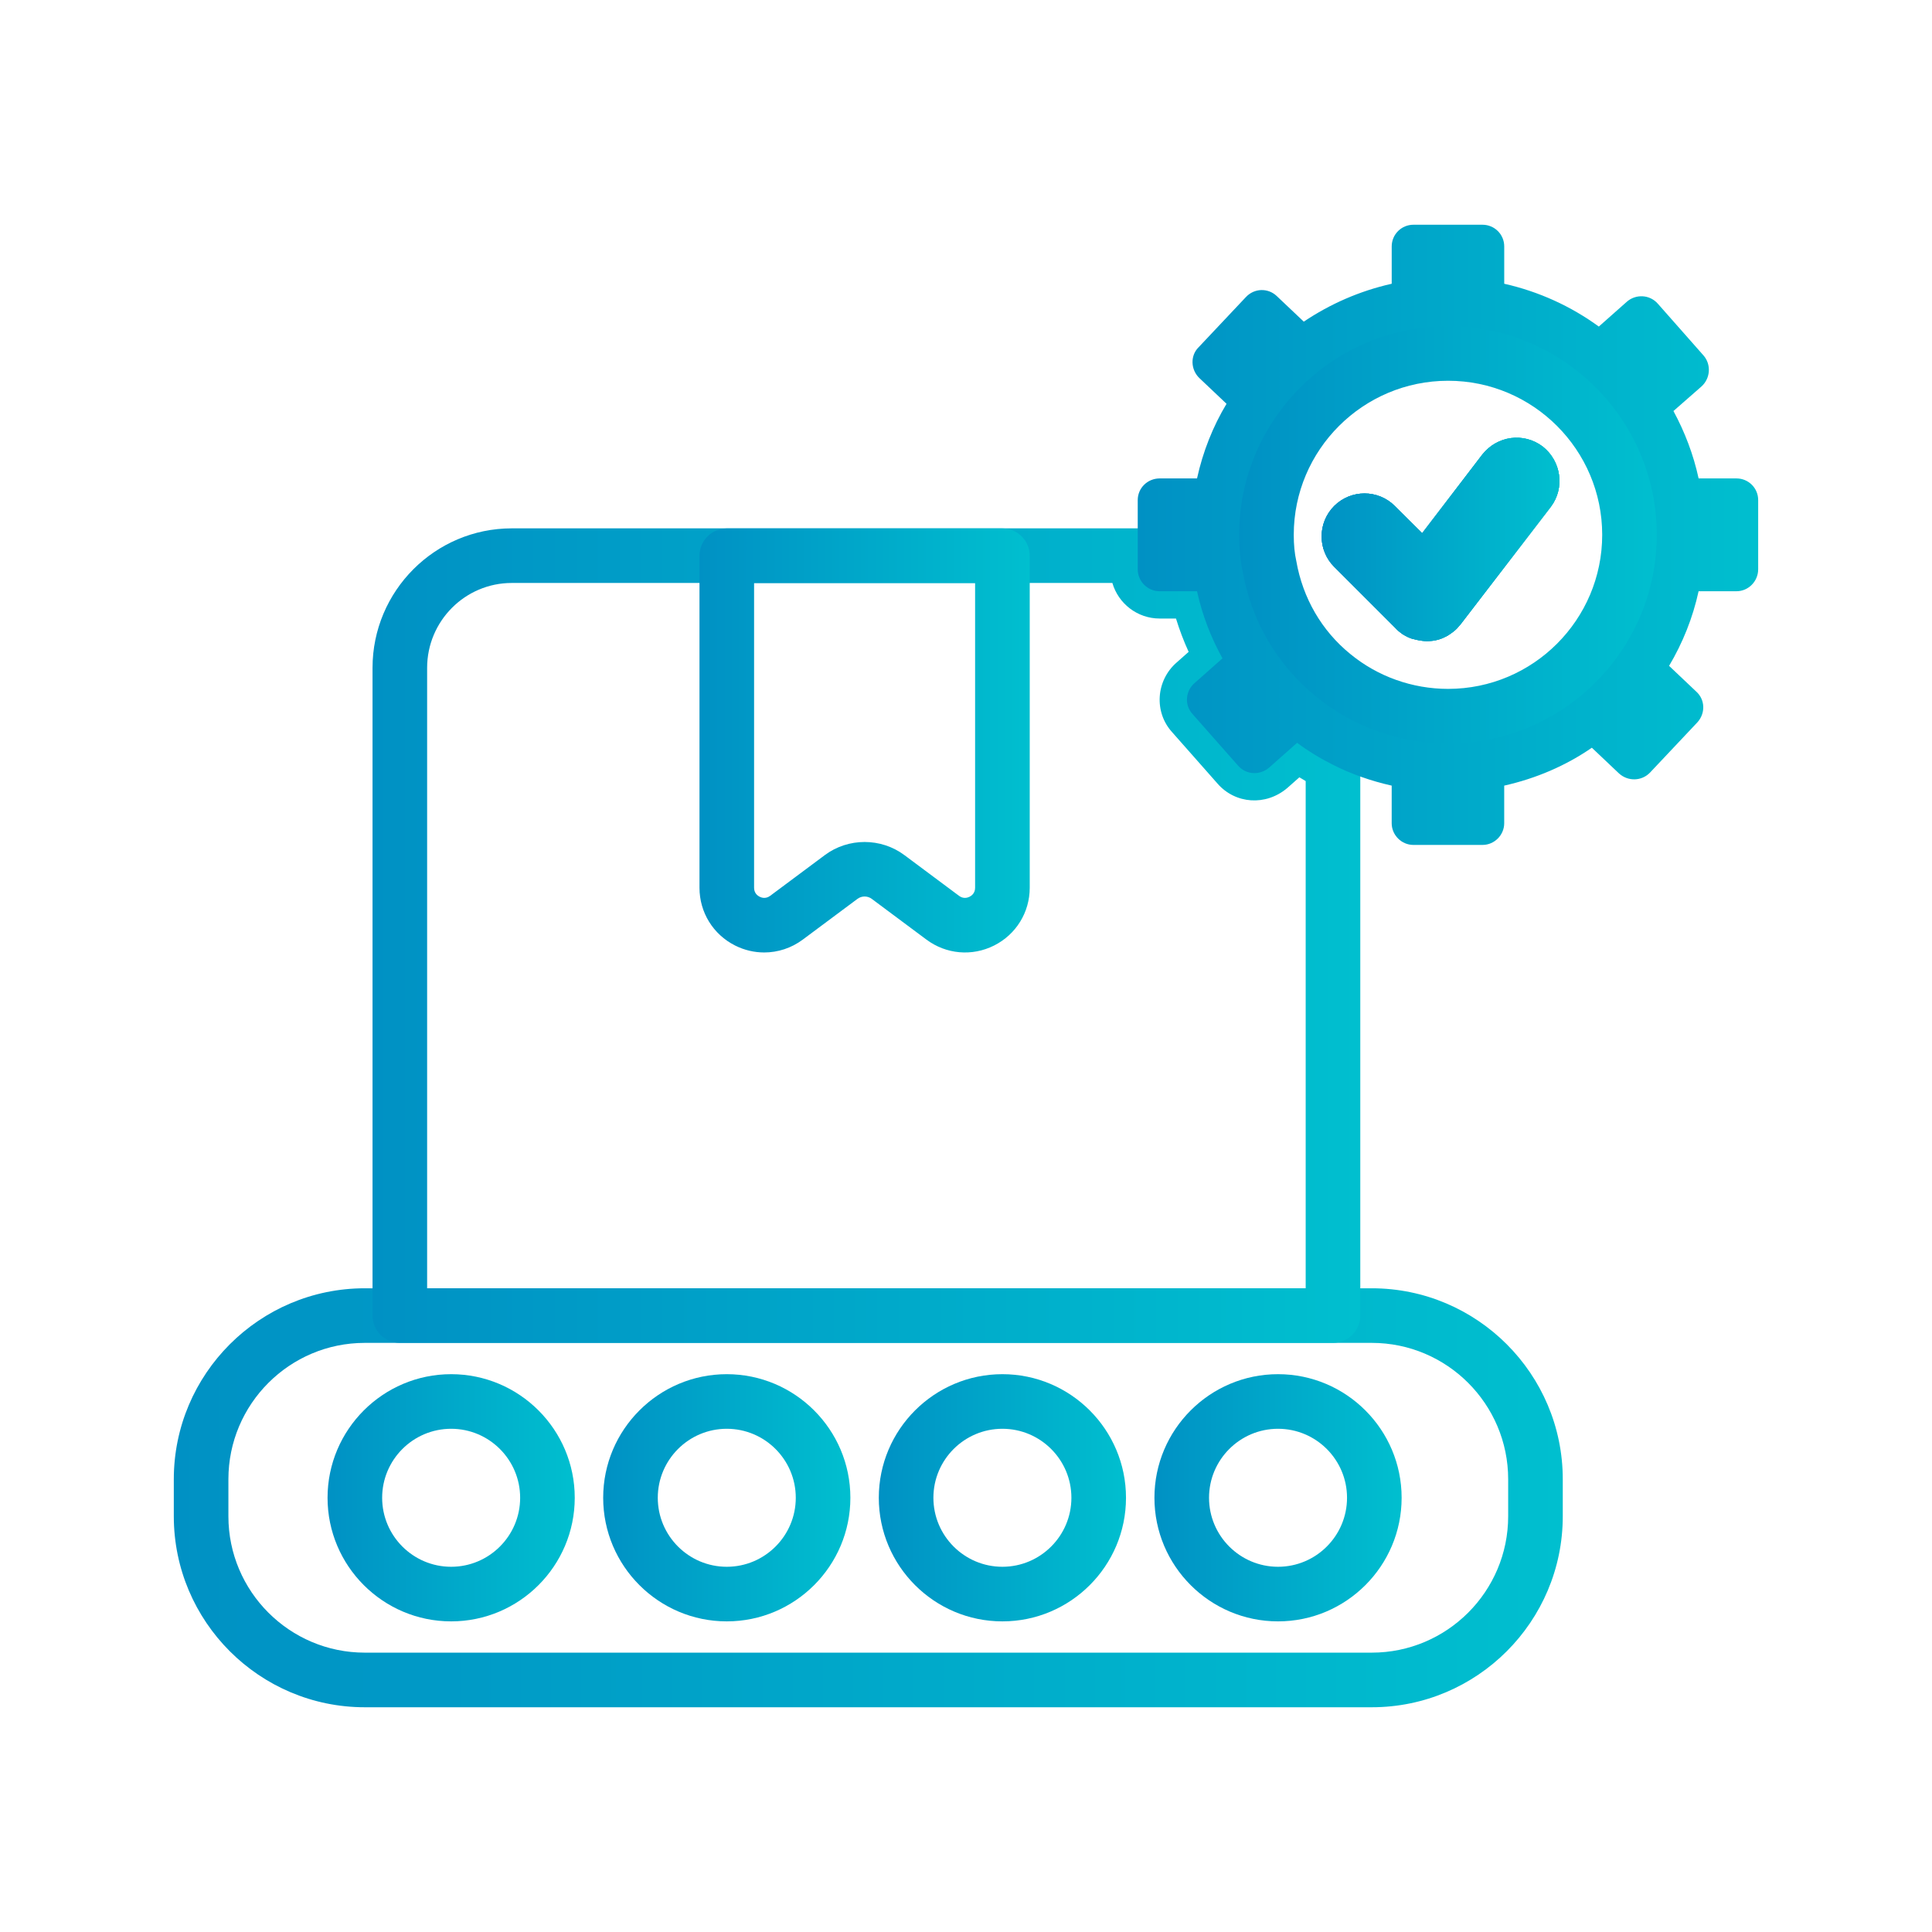
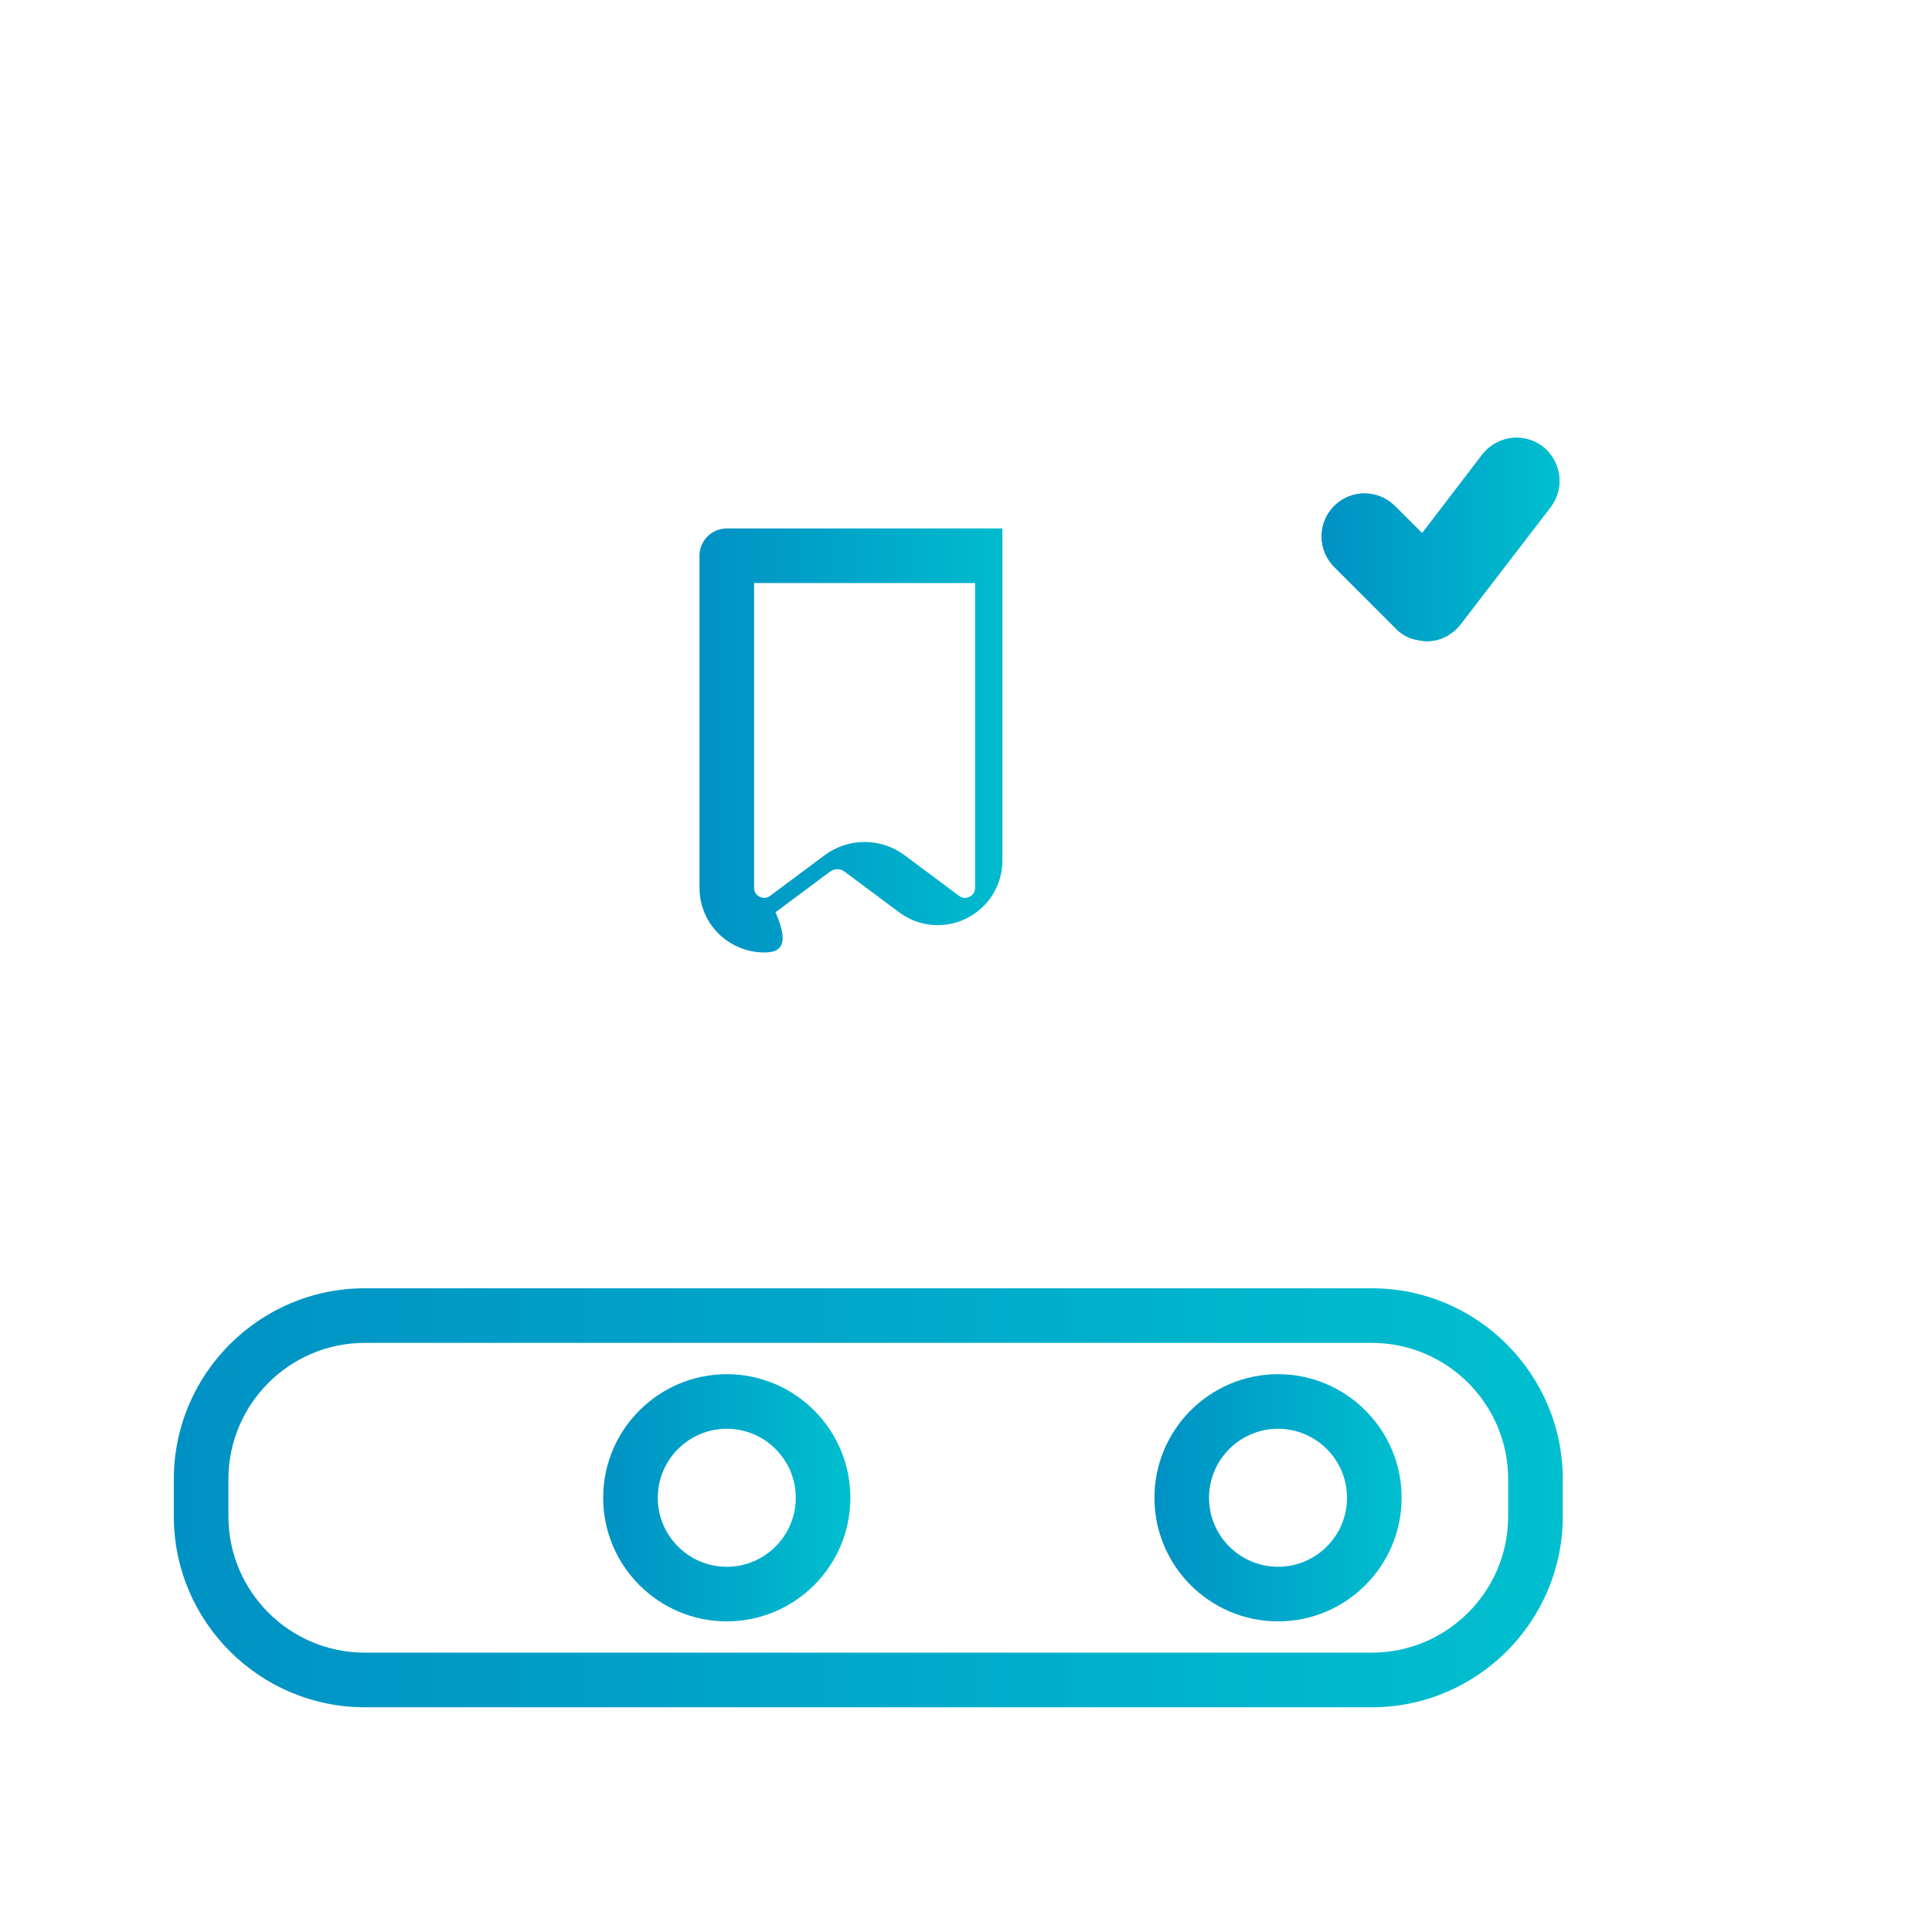
<svg xmlns="http://www.w3.org/2000/svg" version="1.1" id="Capa_1" x="0px" y="0px" viewBox="0 0 150 150" xml:space="preserve">
  <g>
    <g>
      <linearGradient id="SVGID_1_" gradientUnits="userSpaceOnUse" x1="13.494" y1="116.287" x2="121.333" y2="116.287">
        <stop offset="0" style="stop-color:#0091C4" />
        <stop offset="1" style="stop-color:#00BFCF" />
      </linearGradient>
      <path fill="url(#SVGID_1_)" d="M106.505,132.551H28.322c-8.176,0-14.828-6.652-14.828-14.828v-2.873 c0-8.176,6.652-14.828,14.828-14.828h78.183c8.176,0,14.828,6.652,14.828,14.828v2.873 C121.333,125.899,114.681,132.551,106.505,132.551z M28.322,104.261c-5.839,0-10.589,4.75-10.589,10.589v2.873 c0,5.838,4.75,10.588,10.589,10.588h78.183c5.839,0,10.589-4.75,10.589-10.588v-2.873c0-5.839-4.75-10.589-10.589-10.589H28.322z" />
    </g>
    <g>
      <linearGradient id="SVGID_2_" gradientUnits="userSpaceOnUse" x1="25.431" y1="116.287" x2="44.623" y2="116.287">
        <stop offset="0" style="stop-color:#0091C4" />
        <stop offset="1" style="stop-color:#00BFCF" />
      </linearGradient>
-       <path fill="url(#SVGID_2_)" d="M35.027,125.883c-5.291,0-9.596-4.305-9.596-9.596c0-5.291,4.305-9.596,9.596-9.596 s9.596,4.305,9.596,9.596C44.623,121.578,40.319,125.883,35.027,125.883z M35.027,110.93c-2.954,0-5.357,2.403-5.357,5.357 c0,2.954,2.403,5.357,5.357,5.357s5.357-2.403,5.357-5.357C40.384,113.333,37.981,110.93,35.027,110.93z" />
    </g>
    <g>
      <linearGradient id="SVGID_3_" gradientUnits="userSpaceOnUse" x1="46.831" y1="116.287" x2="66.023" y2="116.287">
        <stop offset="0" style="stop-color:#0091C4" />
        <stop offset="1" style="stop-color:#00BFCF" />
      </linearGradient>
      <path fill="url(#SVGID_3_)" d="M56.427,125.883c-5.291,0-9.596-4.305-9.596-9.596c0-5.291,4.305-9.596,9.596-9.596 s9.596,4.305,9.596,9.596C66.023,121.578,61.718,125.883,56.427,125.883z M56.427,110.93c-2.954,0-5.357,2.403-5.357,5.357 c0,2.954,2.403,5.357,5.357,5.357s5.357-2.403,5.357-5.357C61.784,113.333,59.381,110.93,56.427,110.93z" />
    </g>
    <g>
      <linearGradient id="SVGID_4_" gradientUnits="userSpaceOnUse" x1="68.23" y1="116.287" x2="87.423" y2="116.287">
        <stop offset="0" style="stop-color:#0091C4" />
        <stop offset="1" style="stop-color:#00BFCF" />
      </linearGradient>
-       <path fill="url(#SVGID_4_)" d="M77.826,125.883c-5.291,0-9.596-4.305-9.596-9.596c0-5.291,4.305-9.596,9.596-9.596 s9.596,4.305,9.596,9.596C87.423,121.578,83.118,125.883,77.826,125.883z M77.826,110.93c-2.954,0-5.357,2.403-5.357,5.357 c0,2.954,2.403,5.357,5.357,5.357c2.954,0,5.357-2.403,5.357-5.357C83.184,113.333,80.78,110.93,77.826,110.93z" />
    </g>
    <g>
      <linearGradient id="SVGID_5_" gradientUnits="userSpaceOnUse" x1="89.63" y1="116.287" x2="108.822" y2="116.287">
        <stop offset="0" style="stop-color:#0091C4" />
        <stop offset="1" style="stop-color:#00BFCF" />
      </linearGradient>
      <path fill="url(#SVGID_5_)" d="M99.226,125.883c-5.291,0-9.596-4.305-9.596-9.596c0-5.291,4.305-9.596,9.596-9.596 c5.291,0,9.596,4.305,9.596,9.596C108.822,121.578,104.518,125.883,99.226,125.883z M99.226,110.93 c-2.954,0-5.357,2.403-5.357,5.357c0,2.954,2.403,5.357,5.357,5.357c2.954,0,5.357-2.403,5.357-5.357 C104.583,113.333,102.18,110.93,99.226,110.93z" />
    </g>
    <g>
      <linearGradient id="SVGID_6_" gradientUnits="userSpaceOnUse" x1="28.923" y1="72.64" x2="105.612" y2="72.64">
        <stop offset="0" style="stop-color:#0091C4" />
        <stop offset="1" style="stop-color:#00BFCF" />
      </linearGradient>
-       <path fill="url(#SVGID_6_)" d="M103.493,104.258h-72.45c-1.171,0-2.12-0.949-2.12-2.12V51.855c0-5.974,4.85-10.834,10.811-10.834 h48.599c1.171,0,2.12,0.949,2.12,2.12v0.643h2.484c0.996,0,1.857,0.693,2.07,1.665c0.354,1.612,0.945,3.171,1.759,4.635 c0.483,0.869,0.297,1.957-0.447,2.616l-1.863,1.652l2.986,3.383l1.859-1.649c0.751-0.665,1.866-0.713,2.671-0.115 c0.768,0.571,1.576,1.065,2.468,1.512c0.718,0.359,1.172,1.093,1.172,1.896v42.76 C105.612,103.309,104.663,104.258,103.493,104.258z M33.162,100.019h68.211V60.643c-0.166-0.096-0.329-0.194-0.491-0.293 l-0.947,0.839c-1.662,1.404-4.019,1.236-5.405-0.348l-3.542-4.013c-0.666-0.738-1.008-1.715-0.946-2.735 c0.061-1.016,0.535-1.98,1.301-2.647l0.943-0.836c-0.384-0.842-0.712-1.707-0.982-2.587H90.04c-1.741,0-3.214-1.168-3.676-2.762 h-46.63c-3.624,0-6.572,2.958-6.572,6.594V100.019z M97.713,58.041l0.002,0.002C97.715,58.042,97.714,58.041,97.713,58.041z M94.146,54.627l-0.004,0.004C94.143,54.63,94.144,54.629,94.146,54.627z M94.151,54.005l0.007,0.008 C94.156,54.01,94.154,54.008,94.151,54.005z" />
    </g>
    <g>
      <linearGradient id="SVGID_7_" gradientUnits="userSpaceOnUse" x1="54.307" y1="57.489" x2="79.946" y2="57.489">
        <stop offset="0" style="stop-color:#0091C4" />
        <stop offset="1" style="stop-color:#00BFCF" />
      </linearGradient>
-       <path fill="url(#SVGID_7_)" d="M59.333,73.949c-0.768,0-1.539-0.177-2.257-0.538c-1.708-0.857-2.768-2.577-2.768-4.487V43.149 c0-1.171,0.949-2.12,2.12-2.12h21.4c1.171,0,2.12,0.949,2.12,2.12v25.775c0,1.911-1.061,3.63-2.768,4.487 c-1.707,0.858-3.72,0.681-5.252-0.461l0,0l-4.247-3.164c-0.325-0.242-0.779-0.242-1.105,0l-4.247,3.164 C61.44,73.612,60.39,73.949,59.333,73.949z M74.458,69.551c0.336,0.251,0.657,0.153,0.818,0.072s0.431-0.279,0.431-0.699V45.268 h-17.16v23.656c0,0.42,0.27,0.618,0.431,0.699c0.161,0.081,0.482,0.179,0.818-0.072l4.247-3.164c1.816-1.353,4.353-1.353,6.169,0 L74.458,69.551z" />
+       <path fill="url(#SVGID_7_)" d="M59.333,73.949c-0.768,0-1.539-0.177-2.257-0.538c-1.708-0.857-2.768-2.577-2.768-4.487V43.149 c0-1.171,0.949-2.12,2.12-2.12h21.4v25.775c0,1.911-1.061,3.63-2.768,4.487 c-1.707,0.858-3.72,0.681-5.252-0.461l0,0l-4.247-3.164c-0.325-0.242-0.779-0.242-1.105,0l-4.247,3.164 C61.44,73.612,60.39,73.949,59.333,73.949z M74.458,69.551c0.336,0.251,0.657,0.153,0.818,0.072s0.431-0.279,0.431-0.699V45.268 h-17.16v23.656c0,0.42,0.27,0.618,0.431,0.699c0.161,0.081,0.482,0.179,0.818-0.072l4.247-3.164c1.816-1.353,4.353-1.353,6.169,0 L74.458,69.551z" />
    </g>
    <g>
      <linearGradient id="SVGID_8_" gradientUnits="userSpaceOnUse" x1="88.334" y1="41.524" x2="136.506" y2="41.524">
        <stop offset="0" style="stop-color:#0091C4" />
        <stop offset="1" style="stop-color:#00BFCF" />
      </linearGradient>
-       <path fill="url(#SVGID_8_)" d="M134.822,37.145h-2.942c-0.404-1.864-1.078-3.616-1.954-5.233l2.179-1.909 c0.696-0.629,0.764-1.707,0.157-2.403l-3.548-4.02c-0.629-0.719-1.707-0.764-2.403-0.157l-2.179,1.931 c-2.156-1.572-4.649-2.717-7.344-3.324v-2.897c0-0.943-0.764-1.684-1.684-1.684h-5.368c-0.921,0-1.684,0.741-1.684,1.684v2.897 c-2.493,0.561-4.784,1.572-6.827,2.942l-2.111-1.999c-0.674-0.629-1.729-0.606-2.381,0.09l-3.683,3.908 c-0.651,0.651-0.606,1.729,0.067,2.381l2.111,1.999c-1.055,1.752-1.841,3.728-2.291,5.794H90.04c-0.943,0-1.707,0.741-1.707,1.684 v5.368c0,0.943,0.764,1.707,1.707,1.707h2.897c0.404,1.842,1.078,3.593,1.976,5.21l-2.179,1.931 c-0.696,0.606-0.786,1.684-0.157,2.381l3.548,4.02c0.629,0.719,1.684,0.764,2.403,0.157l2.178-1.931 c0.876,0.651,1.797,1.213,2.785,1.707c1.415,0.719,2.964,1.258,4.559,1.617v2.92c0,0.921,0.764,1.684,1.684,1.684h5.368 c0.921,0,1.684-0.764,1.684-1.684v-2.92c2.493-0.561,4.784-1.55,6.805-2.942l2.111,1.999c0.696,0.629,1.752,0.606,2.403-0.067 l3.683-3.908c0.629-0.696,0.606-1.752-0.09-2.381l-2.111-1.999c1.055-1.774,1.841-3.728,2.291-5.794h2.942 c0.921,0,1.684-0.764,1.684-1.707v-5.368C136.506,37.886,135.743,37.145,134.822,37.145z M112.431,55.605 c-3.369,0-6.513-1.19-8.938-3.189c-2.538-2.066-4.335-5.031-4.918-8.399c-0.18-0.808-0.247-1.639-0.247-2.493 c0-7.771,6.311-14.081,14.104-14.081c7.77,0,14.081,6.311,14.081,14.081S120.201,55.605,112.431,55.605z" />
    </g>
    <g>
      <linearGradient id="SVGID_9_" gradientUnits="userSpaceOnUse" x1="96.207" y1="41.524" x2="128.632" y2="41.524">
        <stop offset="0" style="stop-color:#0091C4" />
        <stop offset="1" style="stop-color:#00BFCF" />
      </linearGradient>
-       <path fill="url(#SVGID_9_)" d="M112.431,57.725c-3.759,0-7.412-1.304-10.286-3.673c-2.986-2.432-4.999-5.87-5.659-9.673 c-0.181-0.804-0.278-1.77-0.278-2.855c0-8.933,7.278-16.201,16.223-16.201c8.933,0,16.201,7.268,16.201,16.201 C128.632,50.457,121.364,57.725,112.431,57.725z M112.431,29.562c-6.608,0-11.984,5.366-11.984,11.961 c0,0.773,0.064,1.438,0.197,2.033c0.504,2.894,1.984,5.422,4.188,7.216c2.126,1.752,4.822,2.713,7.6,2.713 c6.596,0,11.962-5.366,11.962-11.962C124.393,34.928,119.027,29.562,112.431,29.562z M110.818,49.779 c-0.061,0-0.123-0.002-0.185-0.007c-0.251-0.013-0.618-0.076-0.907-0.16l-0.004,0.011c-0.117-0.037-0.331-0.103-0.575-0.241 c-0.006-0.003-0.012-0.006-0.018-0.008c-0.156-0.078-0.301-0.173-0.432-0.286c-0.196-0.144-0.321-0.284-0.38-0.349l-4.729-4.728 c-1.303-1.304-1.303-3.424-0.001-4.727c1.298-1.296,3.407-1.297,4.705-0.001l2.125,2.112l4.665-6.1 c1.163-1.47,3.212-1.737,4.684-0.633c1.46,1.142,1.735,3.228,0.648,4.676c-0.005,0.006-0.009,0.012-0.014,0.019l-6.984,9.095 c-0.054,0.07-0.112,0.136-0.174,0.199c-0.115,0.155-0.343,0.365-0.611,0.543c-0.115,0.085-0.236,0.163-0.339,0.215 c-0.057,0.029-0.249,0.122-0.309,0.146c-0.321,0.129-0.662,0.203-0.99,0.216C110.936,49.777,110.877,49.779,110.818,49.779z M105.3,42.286c0.001,0.001,0.002,0.002,0.003,0.003L105.3,42.286z M118.719,38.065h0.021H118.719z" />
    </g>
    <g>
      <linearGradient id="SVGID_10_" gradientUnits="userSpaceOnUse" x1="102.612" y1="41.882" x2="121.077" y2="41.882">
        <stop offset="0" style="stop-color:#0091C4" />
        <stop offset="1" style="stop-color:#00BFCF" />
      </linearGradient>
      <path fill="url(#SVGID_10_)" d="M110.818,49.779c-0.061,0-0.123-0.002-0.185-0.007c-0.251-0.013-0.618-0.076-0.907-0.16 l-0.004,0.011c-0.117-0.037-0.331-0.103-0.575-0.241c-0.006-0.003-0.012-0.006-0.018-0.008c-0.156-0.078-0.301-0.173-0.433-0.286 c-0.196-0.144-0.321-0.284-0.38-0.349l-4.729-4.728c-1.303-1.304-1.303-3.424-0.001-4.727c1.298-1.296,3.407-1.297,4.705-0.001 l2.125,2.112l4.665-6.1c1.163-1.47,3.212-1.737,4.684-0.633c1.46,1.142,1.735,3.228,0.648,4.676 c-0.005,0.006-0.009,0.012-0.014,0.019l-6.984,9.095c-0.054,0.07-0.112,0.136-0.174,0.199c-0.115,0.155-0.343,0.365-0.611,0.543 c-0.115,0.085-0.237,0.163-0.339,0.215c-0.057,0.029-0.249,0.122-0.309,0.146c-0.322,0.129-0.662,0.203-0.99,0.216 C110.936,49.777,110.877,49.779,110.818,49.779z M105.3,42.286c0.001,0.001,0.002,0.002,0.003,0.003L105.3,42.286z M118.719,38.065h0.021H118.719z" />
    </g>
    <g>
      <g>
        <linearGradient id="SVGID_11_" gradientUnits="userSpaceOnUse" x1="102.612" y1="41.882" x2="121.077" y2="41.882">
          <stop offset="0" style="stop-color:#0091C4" />
          <stop offset="1" style="stop-color:#00BFCF" />
        </linearGradient>
        <path fill="url(#SVGID_11_)" d="M110.818,49.779c-0.061,0-0.123-0.002-0.185-0.007c-0.251-0.013-0.618-0.076-0.907-0.16 l-0.004,0.011c-0.117-0.037-0.331-0.103-0.575-0.241c-0.006-0.003-0.012-0.006-0.018-0.008c-0.156-0.078-0.301-0.173-0.433-0.286 c-0.196-0.144-0.321-0.284-0.38-0.349l-4.729-4.728c-1.303-1.304-1.303-3.424-0.001-4.727c1.298-1.296,3.407-1.297,4.705-0.001 l2.125,2.112l4.665-6.1c1.163-1.47,3.212-1.737,4.684-0.633c1.46,1.142,1.735,3.228,0.648,4.676 c-0.005,0.006-0.009,0.012-0.014,0.019l-6.984,9.095c-0.054,0.07-0.112,0.136-0.174,0.199c-0.115,0.155-0.343,0.365-0.611,0.543 c-0.115,0.085-0.237,0.163-0.339,0.215c-0.057,0.029-0.249,0.122-0.309,0.146c-0.322,0.129-0.662,0.203-0.99,0.216 C110.936,49.777,110.877,49.779,110.818,49.779z M105.3,42.286c0.001,0.001,0.002,0.002,0.003,0.003L105.3,42.286z M118.719,38.065h0.021H118.719z" />
      </g>
    </g>
  </g>
</svg>